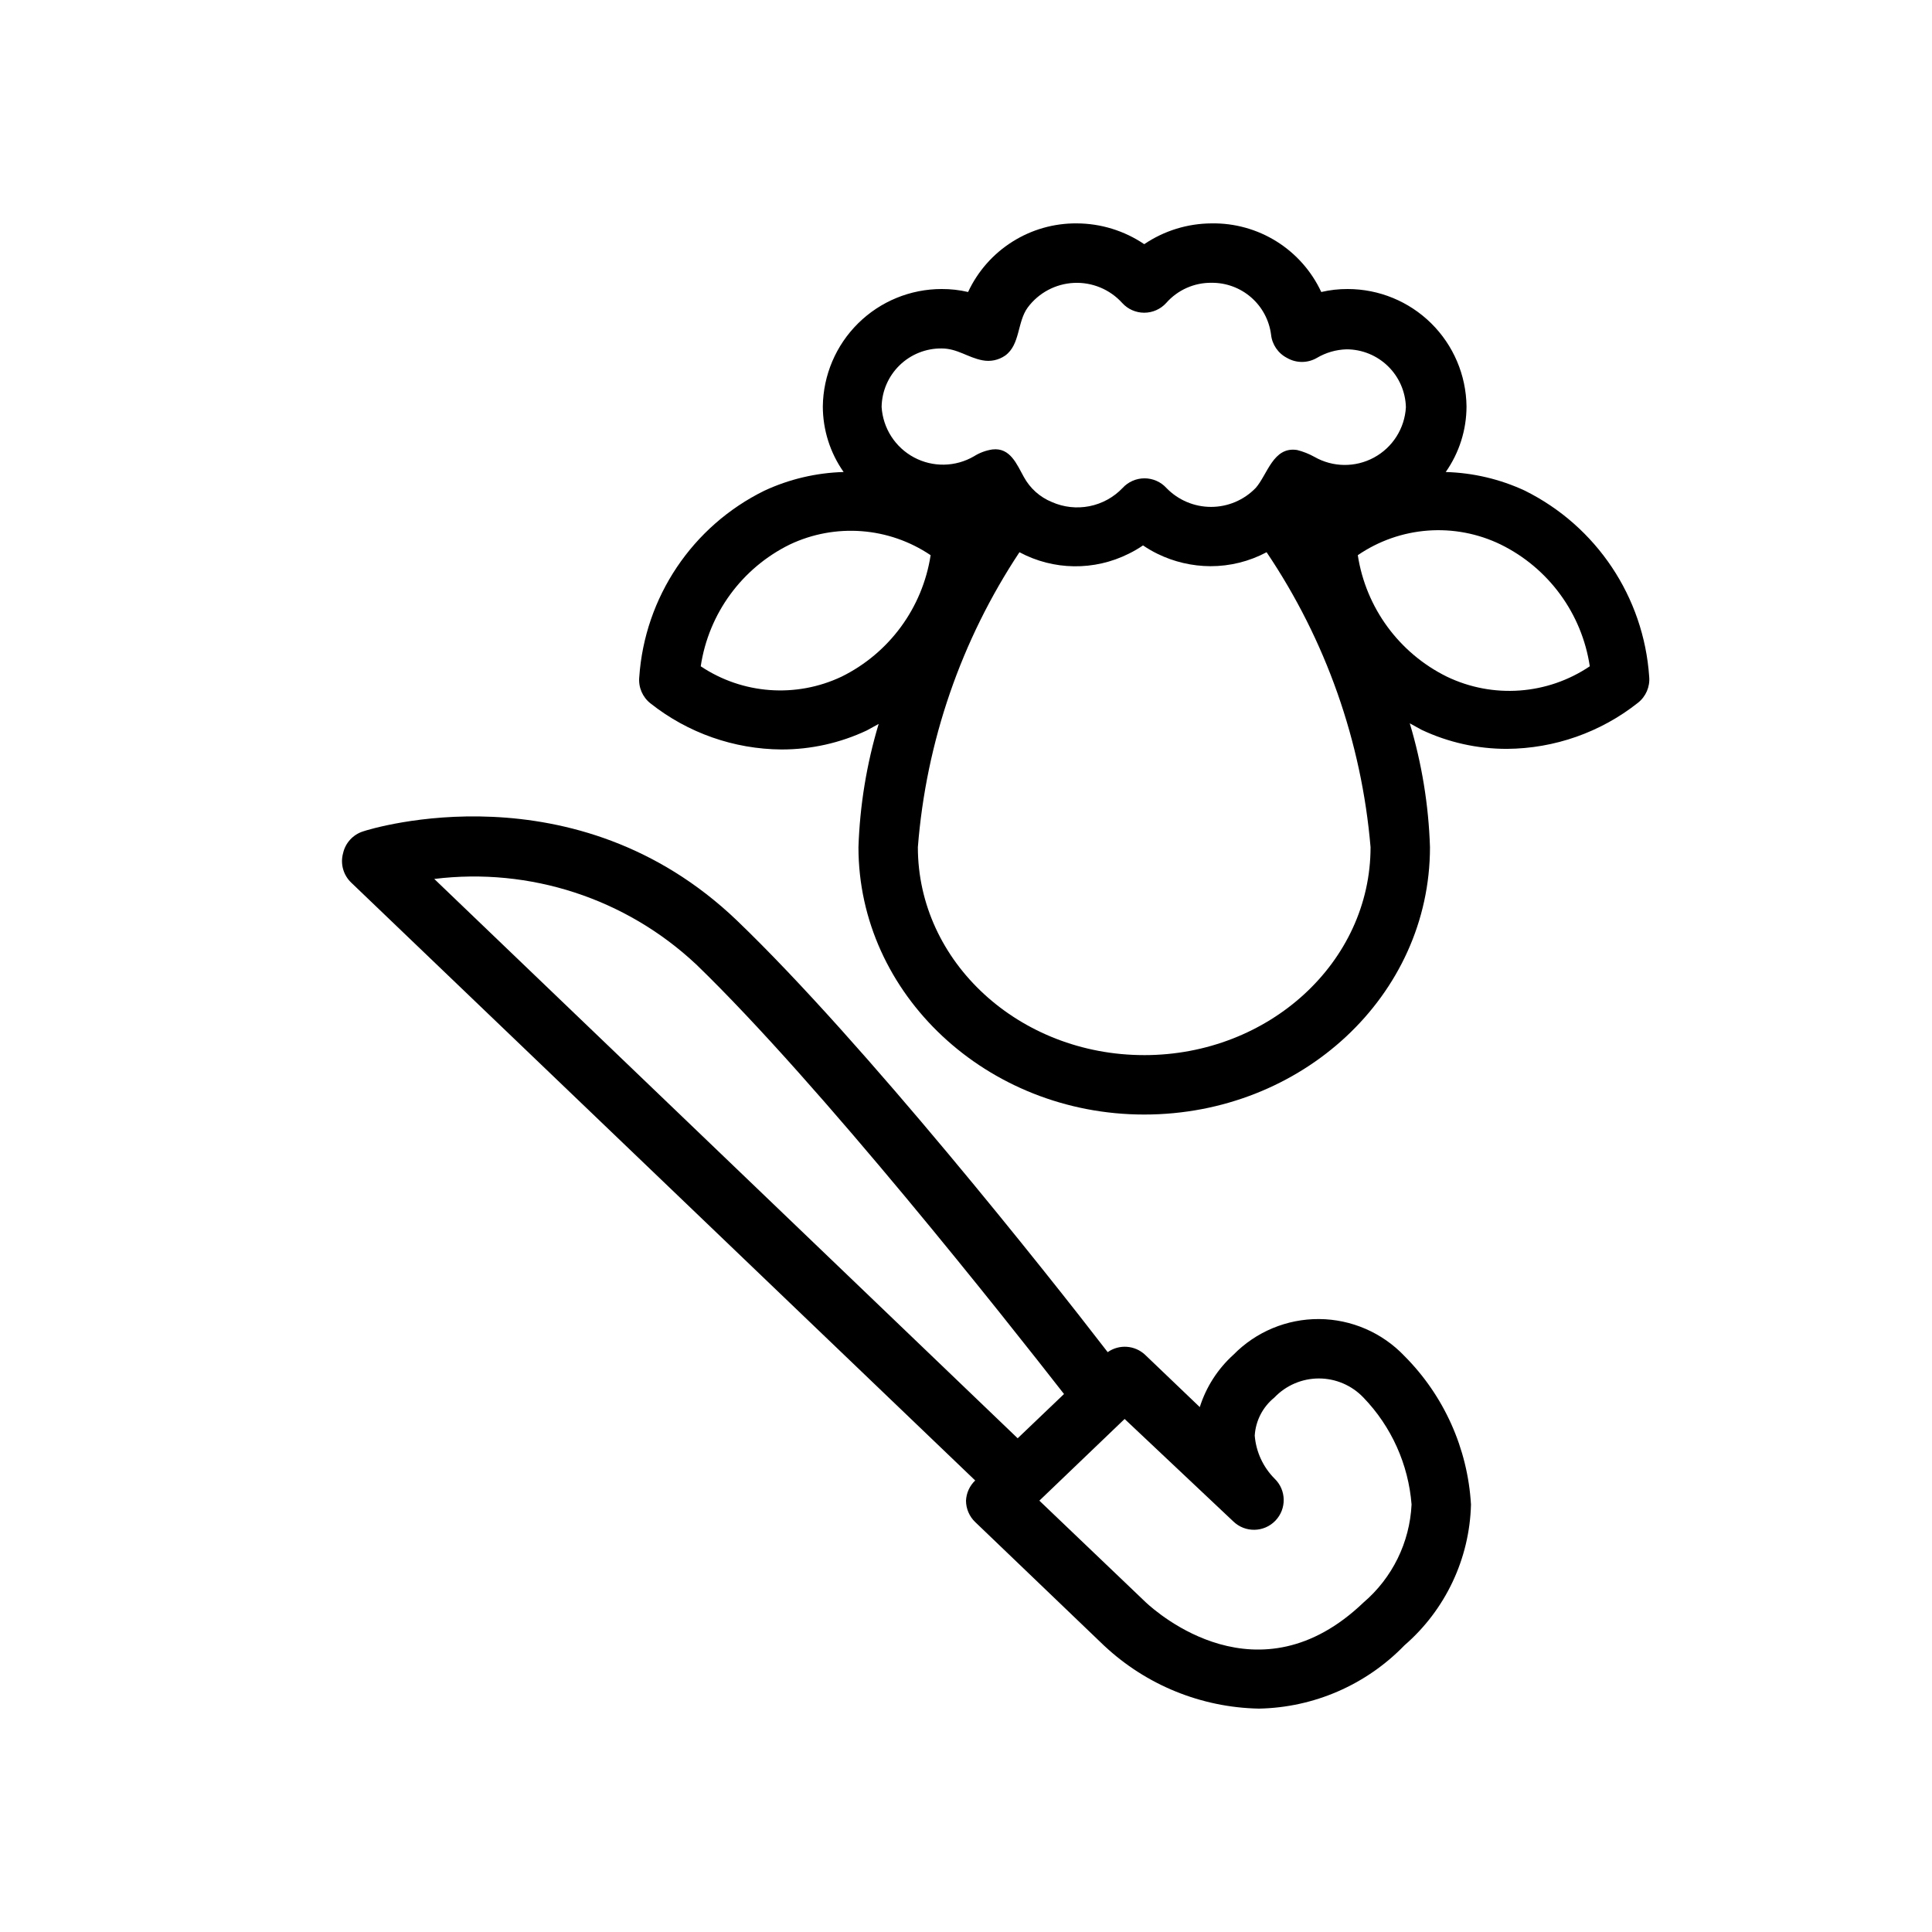
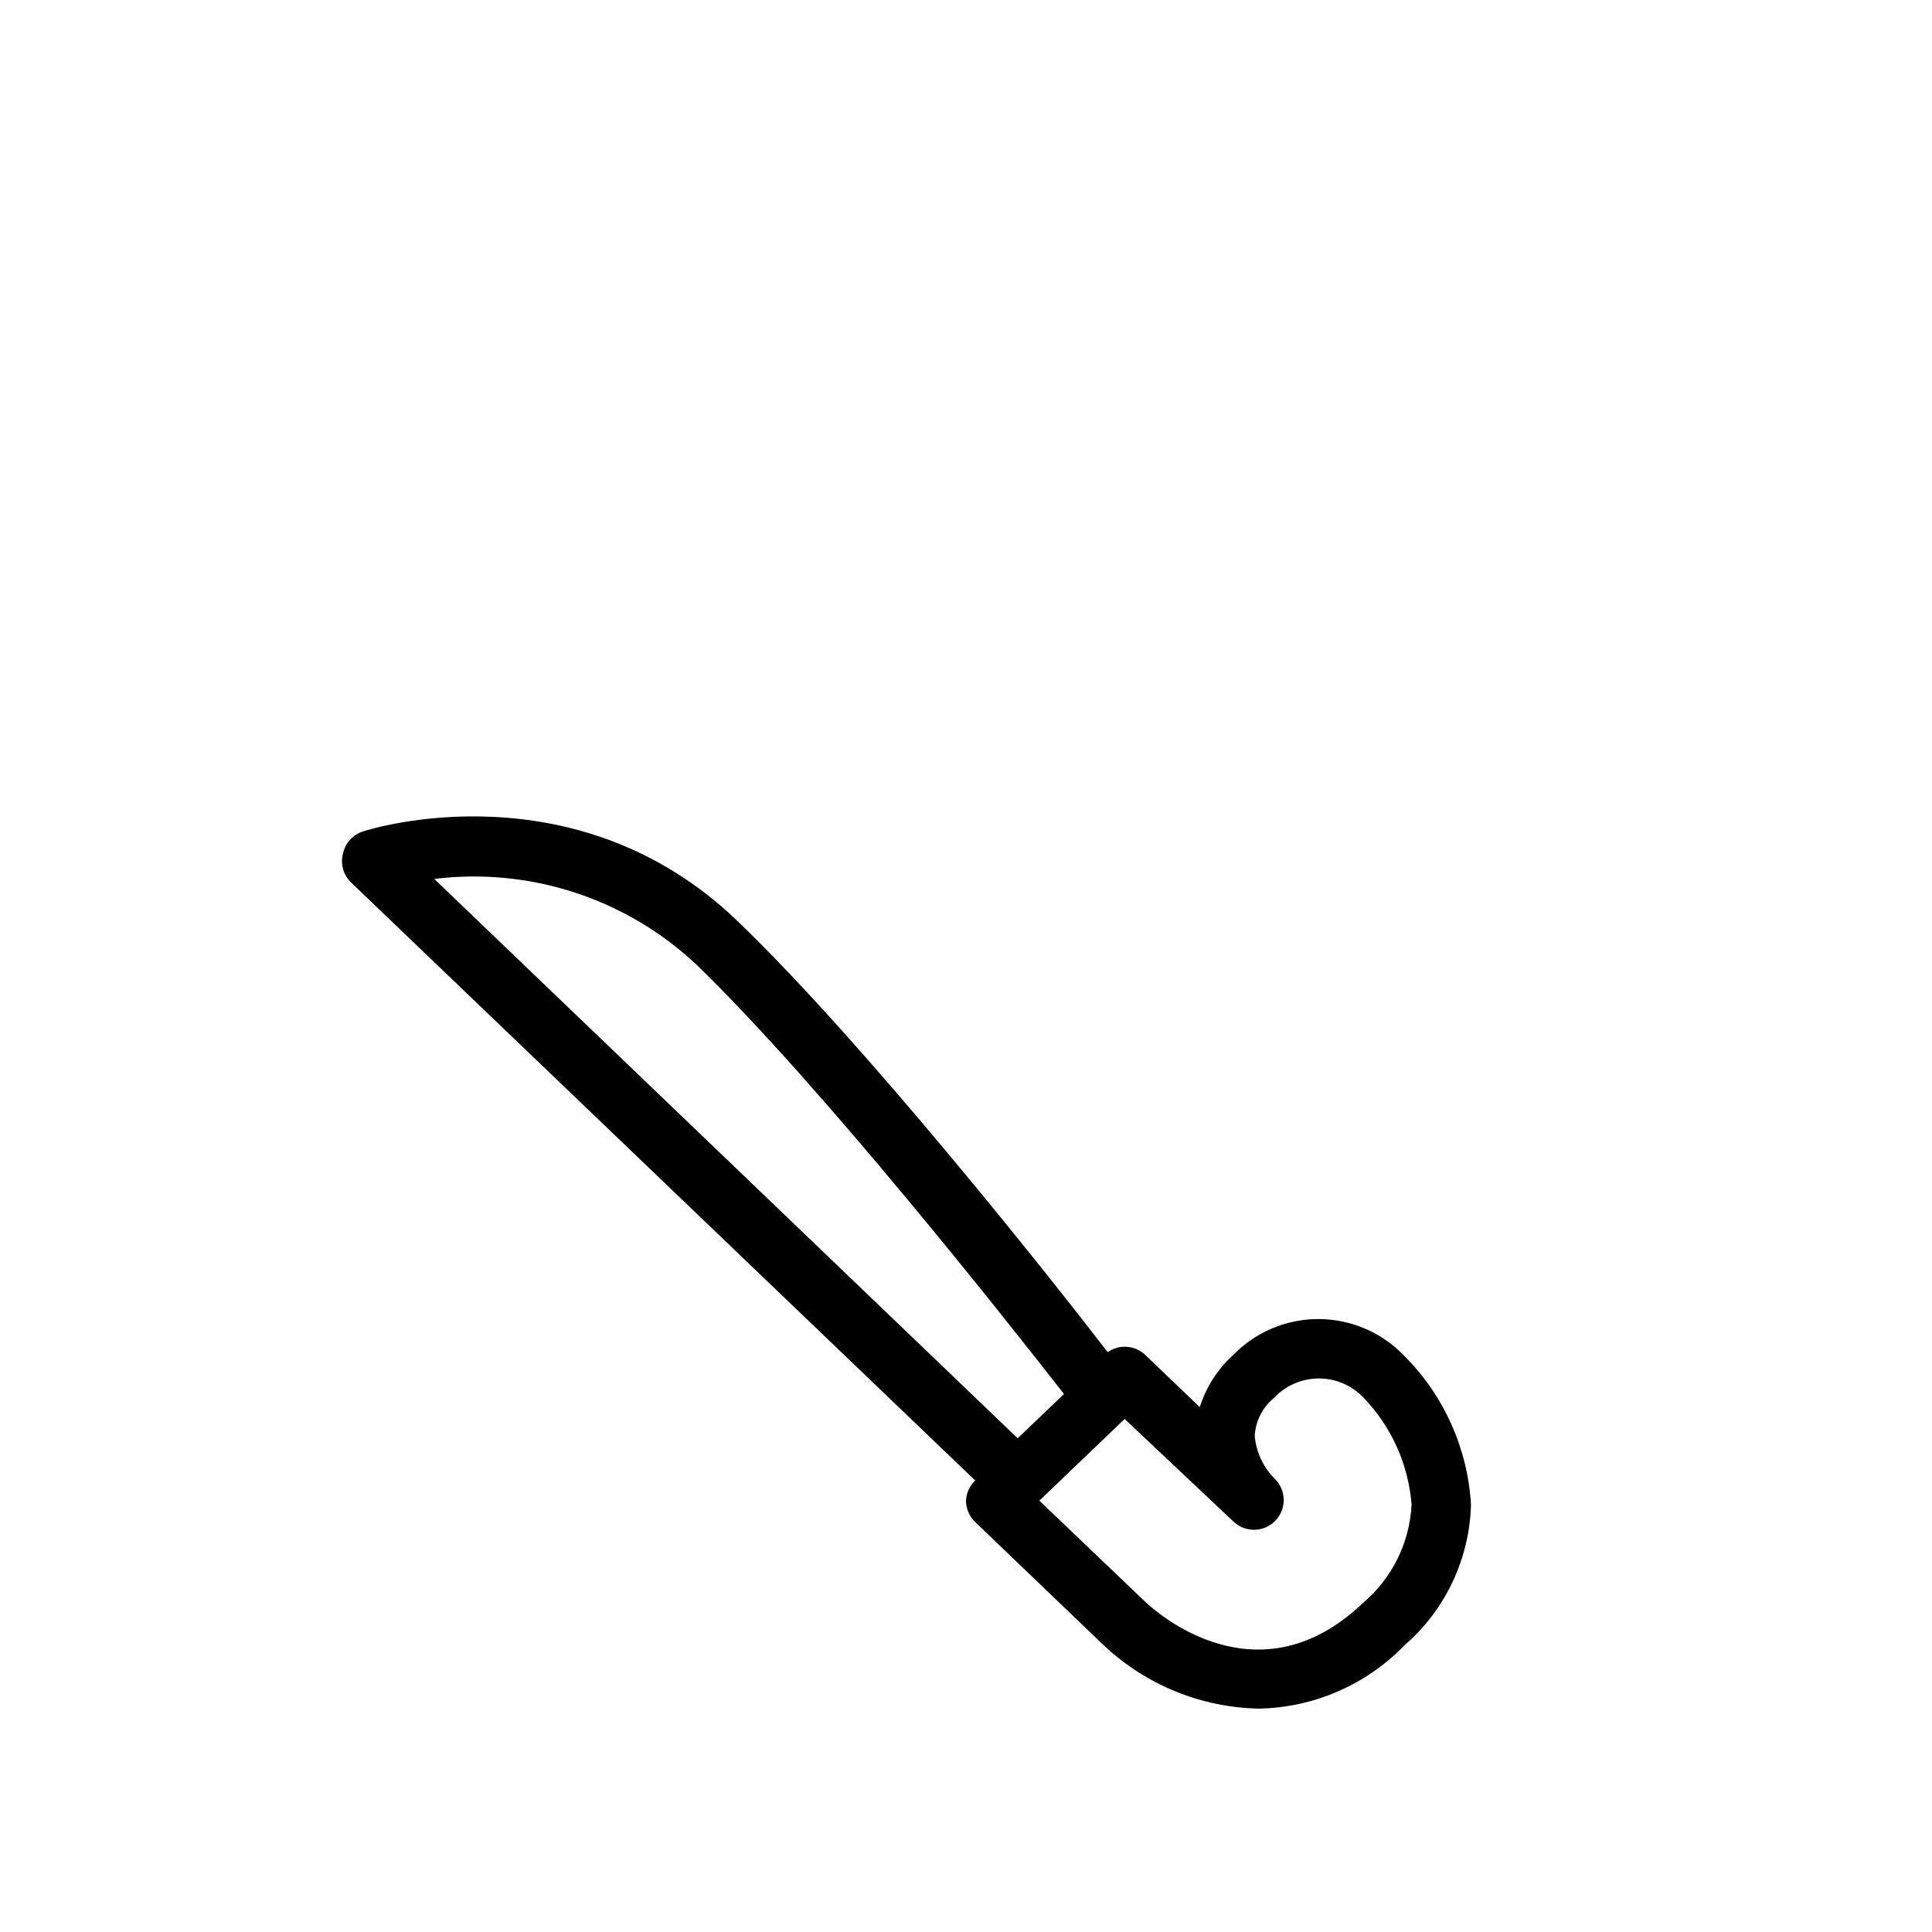
<svg xmlns="http://www.w3.org/2000/svg" fill="#000000" width="800px" height="800px" version="1.1" viewBox="144 144 512 512">
  <g>
    <path d="m470.85 503.04c-4.141 3.746-7.211 8.531-8.895 13.855l-14.484-13.855c-2.723-2.559-6.863-2.856-9.922-0.707-15.742-20.469-64.551-82.027-98.242-114.38-42.824-41.012-96.824-24.402-99.109-23.617-2.648 0.848-4.656 3.031-5.273 5.746-0.793 2.828 0.059 5.863 2.203 7.871l165.31 158.39c-1.473 1.398-2.348 3.32-2.438 5.352 0.008 2.141 0.887 4.188 2.438 5.668l34.242 32.828 0.004-0.004c11.125 10.398 25.707 16.316 40.934 16.613 14.566-0.27 28.438-6.301 38.574-16.77 10.863-9.402 17.262-22.949 17.633-37.312-0.871-14.836-7.141-28.836-17.633-39.359-5.894-6.199-14.055-9.734-22.605-9.797-8.555-0.059-16.762 3.363-22.738 9.48zm-142.41-103.52c33.062 31.961 82.734 94.934 97.535 113.91l-12.281 11.73-154.61-148.23c25.324-3.125 50.727 5.152 69.352 22.594zm176.89 169.17c-27.789 26.609-54.633 2.754-57.625 0l-28.262-27 22.594-21.648 28.812 27.16c3.129 3.019 8.117 2.934 11.137-0.199 3.023-3.129 2.934-8.117-0.195-11.137-3.055-3.062-4.922-7.106-5.273-11.414 0.242-3.941 2.129-7.594 5.195-10.078 3.074-3.234 7.344-5.066 11.809-5.066 4.461 0 8.73 1.832 11.809 5.066 7.41 7.68 11.918 17.699 12.75 28.34-0.484 10.047-5.098 19.449-12.75 25.977z" />
-     <path d="m548.15 274.05c-6.594-3.07-13.746-4.758-21.016-4.961 3.578-5.094 5.504-11.168 5.508-17.395-0.102-8.285-3.465-16.191-9.359-22.012-5.894-5.82-13.844-9.086-22.129-9.086-2.356-0.012-4.707 0.25-7.004 0.789-2.57-5.512-6.68-10.164-11.832-13.391-5.156-3.227-11.137-4.891-17.215-4.793-6.371 0.023-12.594 1.941-17.871 5.508-5.277-3.566-11.5-5.484-17.871-5.508-6.039-0.055-11.969 1.633-17.074 4.859-5.109 3.223-9.184 7.848-11.734 13.324-2.297-0.539-4.648-0.801-7.008-0.789-8.281 0-16.234 3.266-22.125 9.086-5.894 5.82-9.258 13.727-9.363 22.012 0.008 6.227 1.93 12.301 5.512 17.395-7.269 0.203-14.426 1.891-21.02 4.961-19.074 9.387-31.703 28.227-33.141 49.438-0.246 2.664 0.879 5.277 2.992 6.926 9.887 7.824 22.105 12.121 34.715 12.203 7.812 0.012 15.527-1.711 22.594-5.039l3.148-1.73v-0.004c-3.188 10.613-4.988 21.594-5.356 32.672 0 38.965 34.008 70.848 75.73 70.848 41.723 0 75.73-31.488 75.73-70.848-0.355-11.129-2.156-22.164-5.356-32.828l3.148 1.73c7.066 3.332 14.785 5.051 22.594 5.039 12.609-0.082 24.828-4.375 34.715-12.199 2.113-1.652 3.238-4.262 2.992-6.93-1.445-21.102-13.969-39.855-32.906-49.277zm-154.61-37.707c4.172 0 7.008 2.441 10.863 3.148 2.082 0.402 4.238-0.051 5.984-1.262 4.016-2.914 3.148-8.895 5.984-12.754l-0.004 0.004c2.902-3.891 7.391-6.277 12.238-6.508 4.848-0.227 9.543 1.727 12.797 5.328 1.492 1.641 3.606 2.574 5.824 2.574s4.332-0.934 5.824-2.574c3.039-3.461 7.441-5.418 12.047-5.356 3.844-0.031 7.566 1.344 10.465 3.867 2.902 2.523 4.777 6.019 5.277 9.832 0.27 2.66 1.871 5 4.25 6.219 2.438 1.406 5.438 1.406 7.875 0 2.387-1.418 5.094-2.203 7.871-2.285 4.109 0 8.055 1.605 10.996 4.473 2.941 2.867 4.644 6.773 4.746 10.879-0.32 5.609-3.519 10.652-8.461 13.328-4.938 2.676-10.91 2.609-15.785-0.184-1.438-0.797-2.969-1.406-4.562-1.809-6.375-1.023-7.871 6.535-11.02 10.078l-0.004-0.004c-3.098 3.195-7.359 4.996-11.809 4.996-4.449 0-8.707-1.801-11.809-4.996-1.488-1.641-3.606-2.574-5.824-2.574s-4.332 0.934-5.824 2.574c-2.363 2.473-5.43 4.152-8.781 4.812-3.356 0.664-6.832 0.273-9.953-1.109-3.156-1.289-5.769-3.625-7.402-6.613-1.891-3.387-3.621-7.871-8.344-7.32-1.734 0.258-3.394 0.875-4.879 1.809-4.887 2.852-10.902 2.969-15.891 0.305-4.992-2.664-8.242-7.727-8.594-13.371 0.062-4.164 1.77-8.129 4.75-11.035s6.992-4.516 11.152-4.473zm-26.527 86.984c-12.059 5.703-26.227 4.66-37.312-2.754 2.094-13.984 10.922-26.047 23.613-32.277 12.066-5.711 26.25-4.633 37.312 2.836-2.144 13.941-10.961 25.961-23.613 32.195zm80.215 100.29c-33.062 0-59.984-24.641-59.984-55.105v0.004c2.188-27.922 11.453-54.824 26.922-78.172 9.02 4.832 19.824 4.977 28.969 0.395 1.312-0.641 2.574-1.379 3.777-2.203 1.207 0.824 2.469 1.562 3.781 2.203 4.383 2.156 9.203 3.289 14.09 3.309 5.188 0.008 10.301-1.262 14.879-3.703 15.691 23.285 25.176 50.191 27.551 78.172 0 30.465-26.922 55.102-59.984 55.102zm80.215-100.29c-12.652-6.234-21.469-18.254-23.613-32.195 5.5-3.773 11.898-6.019 18.551-6.519 6.648-0.496 13.312 0.773 19.312 3.684 12.691 6.231 21.52 18.293 23.617 32.277-11.238 7.574-25.648 8.621-37.867 2.754z" />
  </g>
</svg>